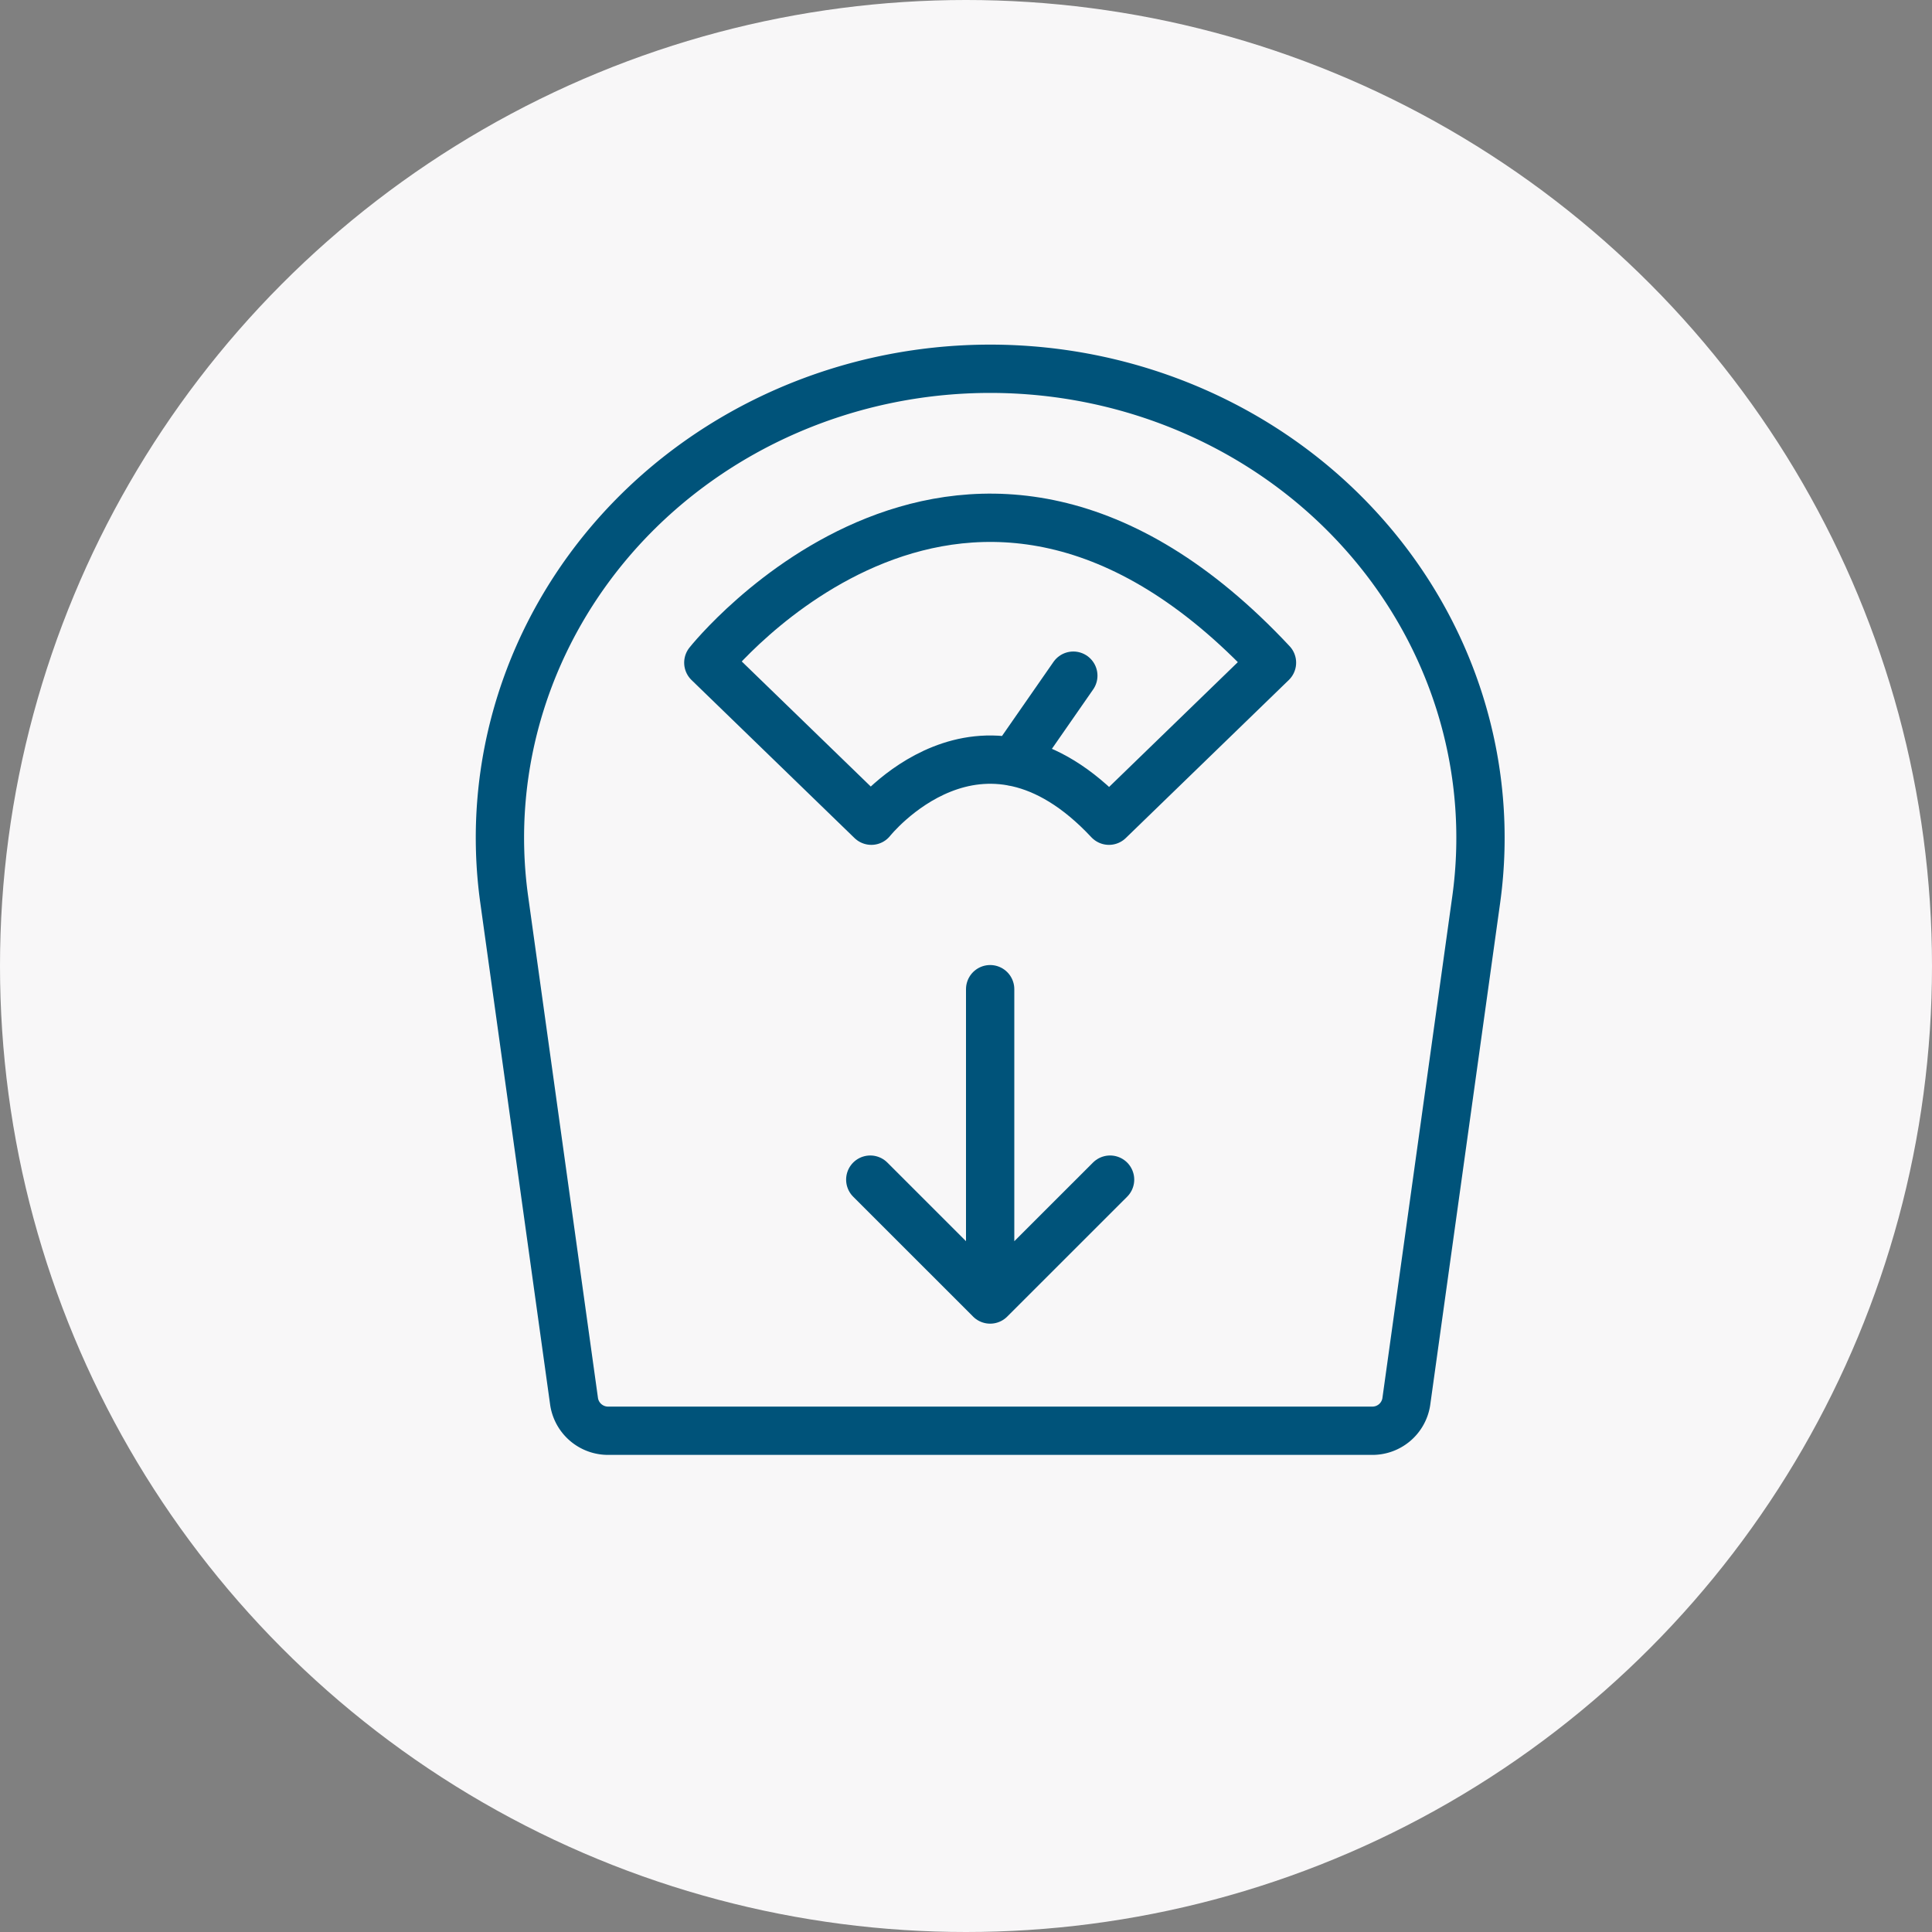
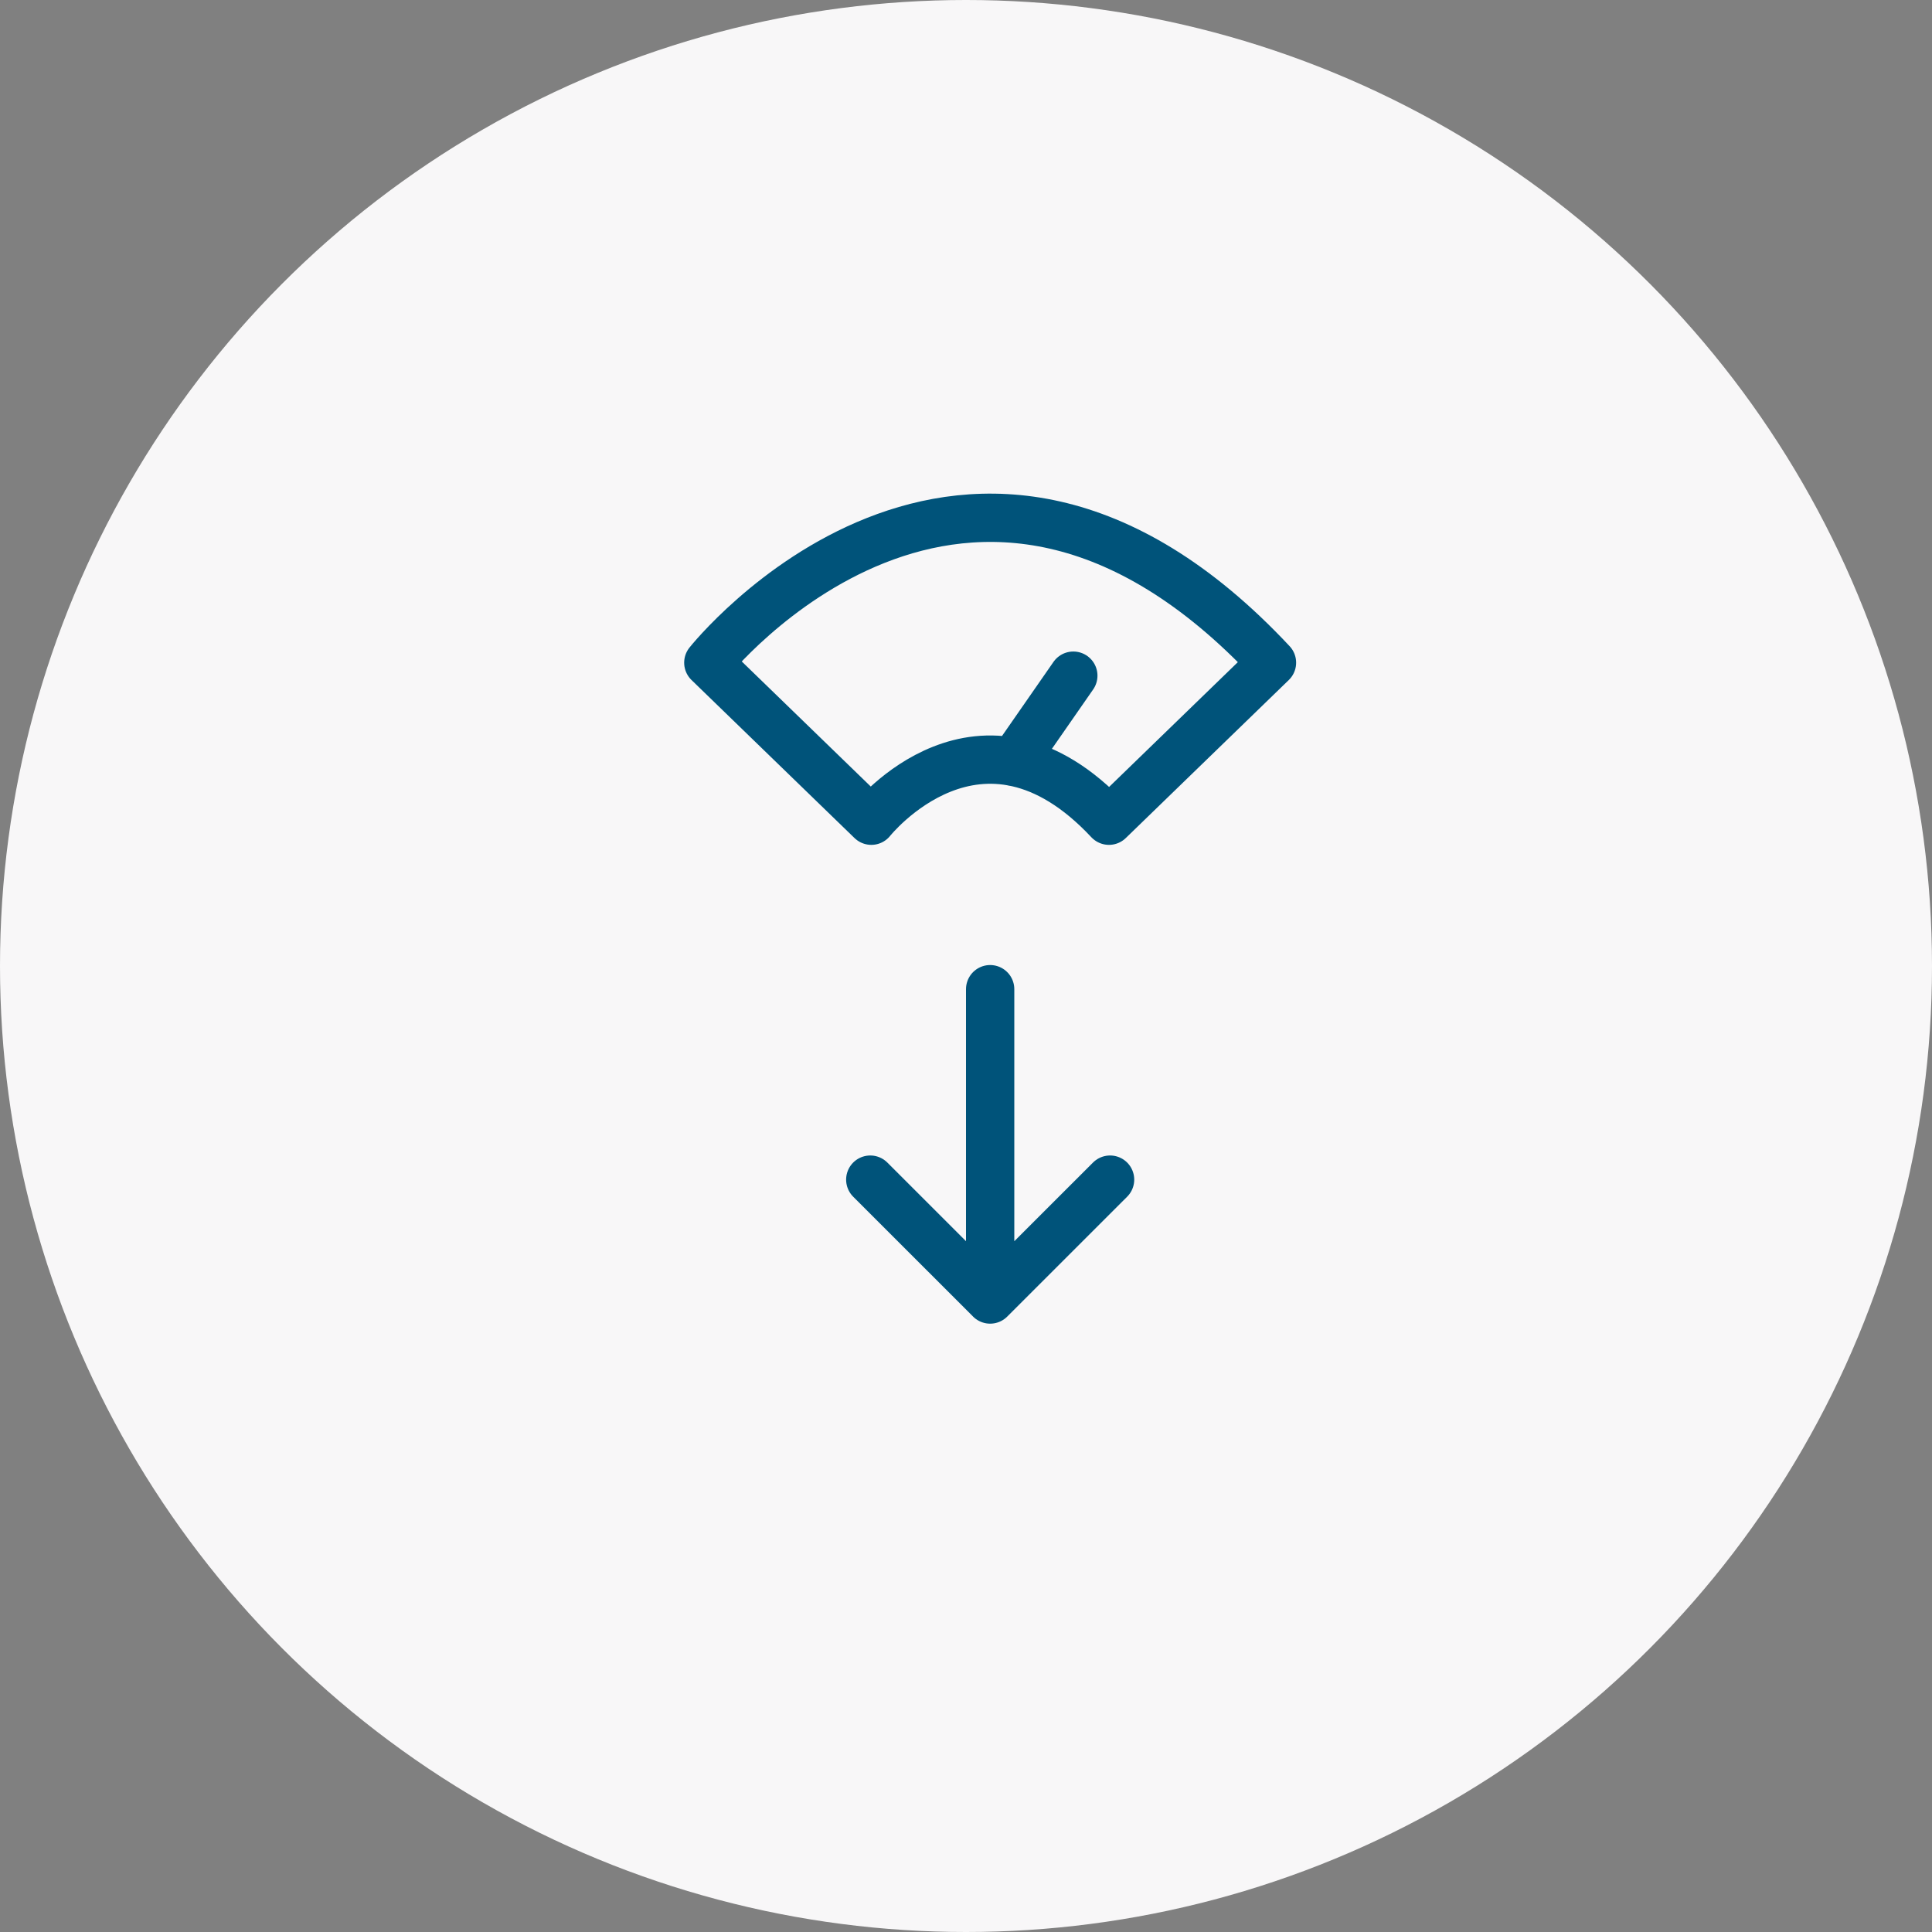
<svg xmlns="http://www.w3.org/2000/svg" width="40" height="40" viewBox="0 0 40 40">
  <rect x="0" y="0" width="40" height="40" fill="#808080" stroke="none" />
  <g fill="none" fill-rule="evenodd">
    <circle fill="#F8F7F8" cx="20" cy="20" r="20" />
    <path d="M8 32h25V7H8z" />
    <g stroke="#00537A">
-       <path d="M28.401 29.622H12.6a.712.712 0 0 1-.713-.596L10.44 18.629c-.388-2.775.497-5.573 2.423-7.68 1.928-2.106 4.712-3.314 7.638-3.314s5.712 1.208 7.638 3.315c1.927 2.106 2.81 4.905 2.424 7.679l-1.448 10.397a.71.71 0 0 1-.713.596z" />
      <path d="M26.335 13.72c-6.315-6.75-11.67 0-11.67 0l3.375 3.272s2.257-2.846 4.92 0l3.375-3.272zM20.981 15.775l1.241-1.786M20.5 20.48v6.424l-2.482-2.481M20.5 26.905l2.483-2.482" stroke-linecap="round" stroke-linejoin="round" />
    </g>
  </g>
</svg>